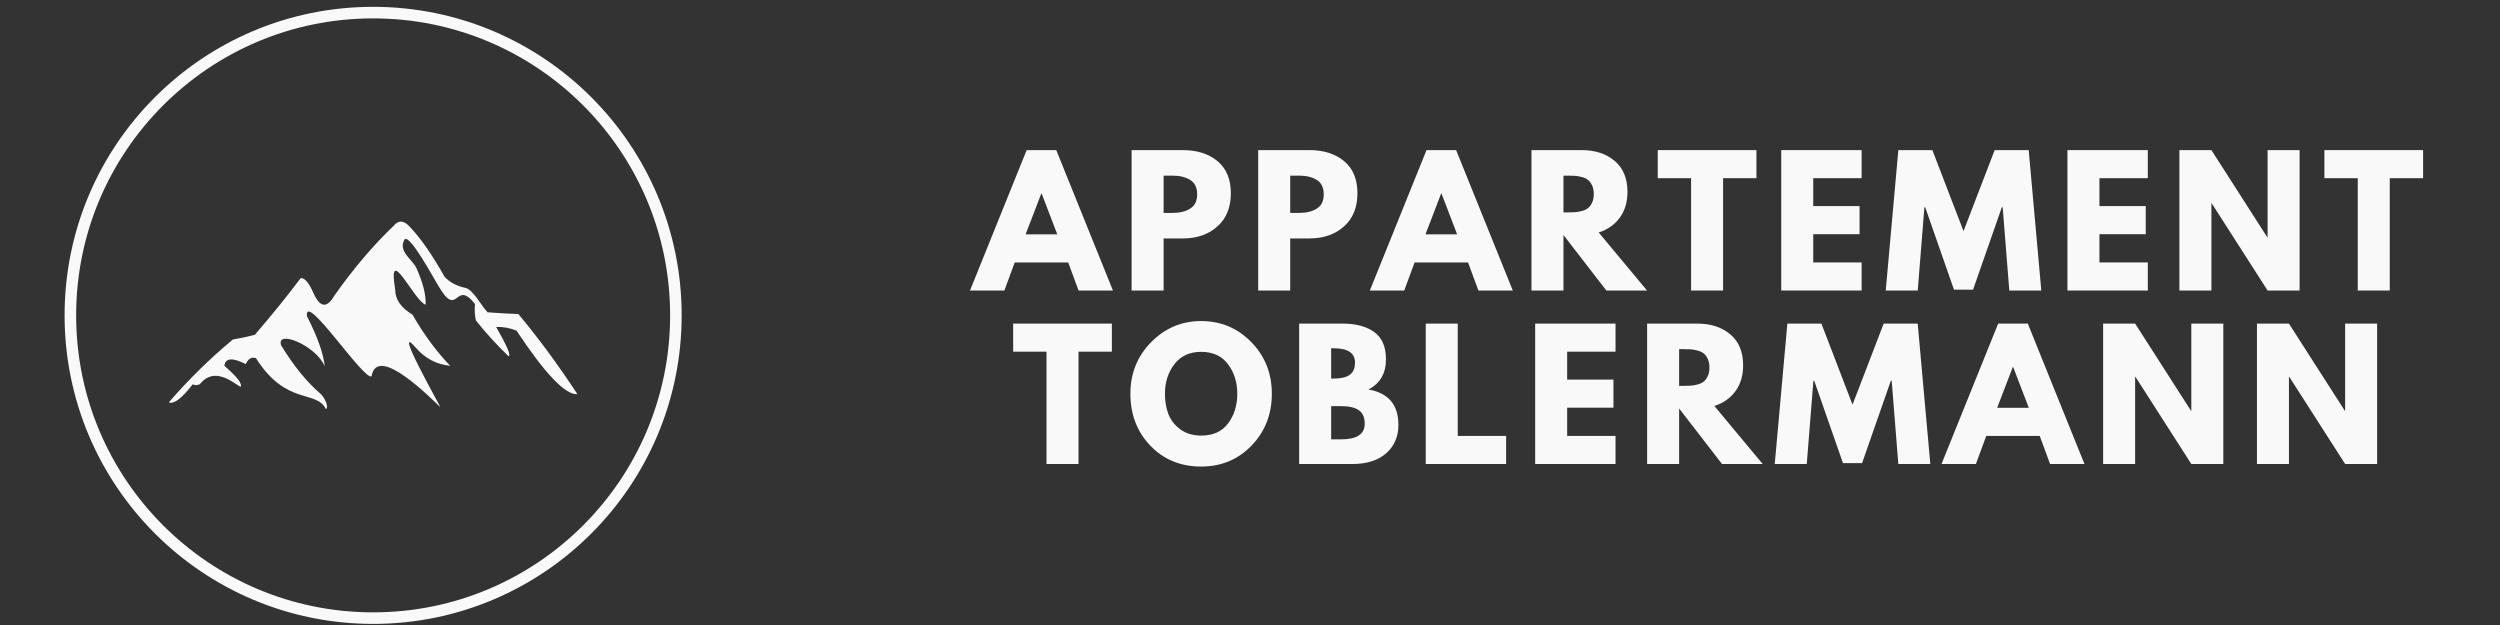
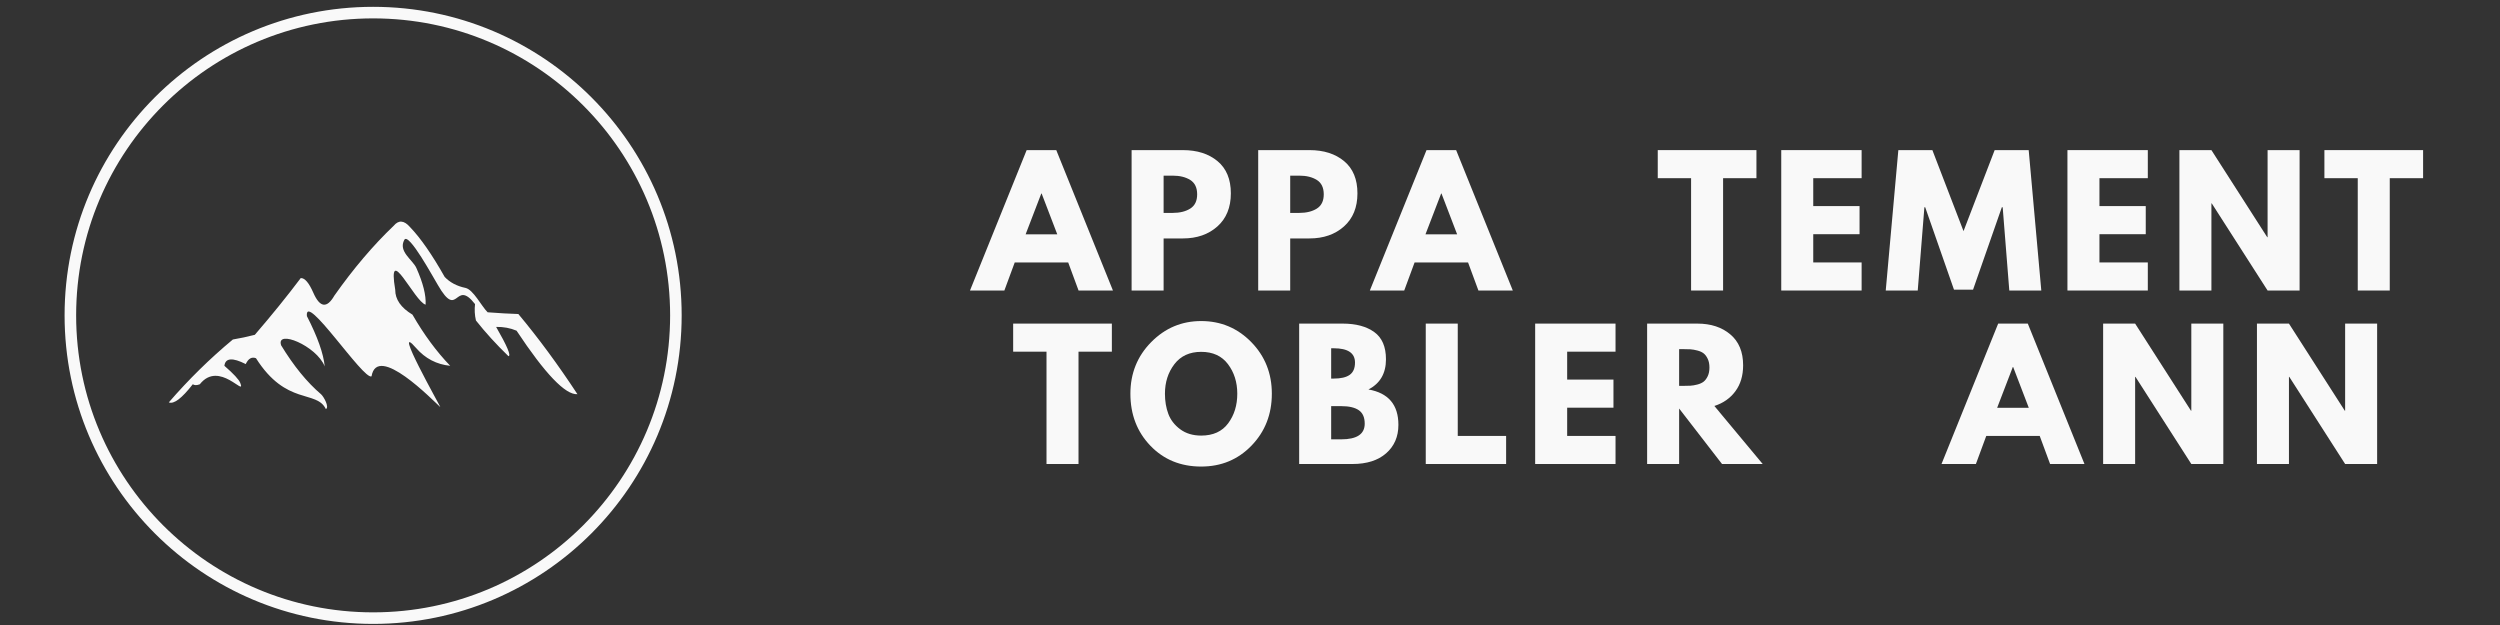
<svg xmlns="http://www.w3.org/2000/svg" width="1512" zoomAndPan="magnify" viewBox="0 0 1134 283.5" height="378" preserveAspectRatio="xMidYMid meet" version="1.0">
  <rect x="0" y="0" width="1134" height="283.5" fill="#333333" stroke="none" />
  <defs>
    <g />
    <clipPath id="2b2fe3115e">
      <path d="M 0.227 0 L 325 0 L 325 283 L 0.227 283 Z M 0.227 0 " clip-rule="nonzero" />
    </clipPath>
    <clipPath id="b6faff44ee">
      <path d="M 22.297 3.098 L 302.203 3.098 L 302.203 283 L 22.297 283 Z M 22.297 3.098 " clip-rule="nonzero" />
    </clipPath>
    <clipPath id="7a8d029d25">
      <path d="M 162.25 3.098 C 84.957 3.098 22.297 65.754 22.297 143.047 C 22.297 220.34 84.957 283 162.25 283 C 239.543 283 302.203 220.34 302.203 143.047 C 302.203 65.754 239.543 3.098 162.25 3.098 Z M 162.25 3.098 " clip-rule="nonzero" />
    </clipPath>
    <clipPath id="c486ebceba">
      <path d="M 69.555 100.523 L 254.949 100.523 L 254.949 185.805 L 69.555 185.805 Z M 69.555 100.523 " clip-rule="nonzero" />
    </clipPath>
    <clipPath id="a06254d3a6">
      <rect x="0" width="325" y="0" height="283" />
    </clipPath>
    <clipPath id="b7900cd8f8">
      <path d="M 430 66 L 1099.648 66 L 1099.648 240 L 430 240 Z M 430 66 " clip-rule="nonzero" />
    </clipPath>
    <clipPath id="46aecbd452">
      <rect x="0" width="670" y="0" height="174" />
    </clipPath>
    <clipPath id="7cf95d9c32">
      <rect x="0" width="1100" y="0" height="283" />
    </clipPath>
  </defs>
  <g transform="matrix(1, 0, 0, 1, 7, 0)">
    <g clip-path="url(#7cf95d9c32)">
      <g clip-path="url(#2b2fe3115e)">
        <g transform="matrix(1, 0, 0, 1, -0, 0)">
          <g clip-path="url(#a06254d3a6)">
            <g clip-path="url(#b6faff44ee)">
              <g clip-path="url(#7a8d029d25)">
                <path stroke-linecap="butt" transform="matrix(0.927, 0, 0, 0.927, 22.298, 3.096)" fill="none" stroke-linejoin="miter" d="M 150.976 0.002 C 67.594 0.002 -0.002 67.594 -0.002 150.975 C -0.002 234.357 67.594 301.953 150.976 301.953 C 234.358 301.953 301.954 234.357 301.954 150.975 C 301.954 67.594 234.358 0.002 150.976 0.002 Z M 150.976 0.002 " stroke="#f9f9f9" stroke-width="11.309" stroke-opacity="1" stroke-miterlimit="4" />
              </g>
            </g>
            <g clip-path="url(#c486ebceba)">
              <path fill="#f9f9f9" d="M 94.785 165.93 C 95.207 162.363 98.438 162.086 104.469 165.145 C 105.637 162.641 107.188 161.746 109.117 162.488 C 122.898 184.234 136.555 176.695 140.824 185.574 C 142.5 184.66 139.824 179.883 138.637 178.84 C 132.266 173.426 126.234 166.016 120.523 156.648 C 118.039 149.219 136.555 156.777 140.293 166.207 C 139.742 160.41 137.043 152.805 132.203 143.379 C 131.117 131.762 157.98 172.641 161.527 170.707 C 164.078 155.504 189.328 181.582 192.703 184.641 C 193.105 184.895 170.277 144.672 181.723 157.84 C 185.887 162.617 191.047 165.312 197.207 165.93 C 190.984 159.473 185.293 151.746 180.09 142.719 C 174.863 139.578 172.254 135.816 172.273 131.441 C 168.535 109.145 181.043 136.859 186.055 138.195 C 186.312 133.926 184.91 128.387 181.871 121.566 C 180.215 117.852 173.527 114.094 176.395 108.805 C 178.367 105.109 189.836 126.43 191.641 129.32 C 200.984 145.523 199.203 126.027 208.48 137.941 C 208.184 140.426 208.312 142.91 208.887 145.375 C 213.133 150.746 218.039 156.141 223.621 161.555 C 224.941 161.469 223.094 157.055 218.039 148.281 C 221.371 148.219 224.473 148.793 227.316 150.004 C 240.293 169.605 249.488 179.203 254.926 178.801 C 246.156 165.465 237.234 153.336 228.125 142.441 C 224.133 142.316 219.504 142.062 214.195 141.656 C 211.371 138.875 207.676 131.336 204.129 130.594 C 200.18 129.766 197.035 128.086 194.699 125.602 C 189.031 115.559 183.805 108.02 179.027 103.051 C 176.332 99.93 173.844 99.695 171.594 102.391 C 162.25 111.312 153.27 121.887 144.668 134.098 C 141.27 140 138.086 139.555 135.109 132.758 C 133.137 128.277 131.246 126.051 129.418 126.133 C 123.281 134.289 116.34 142.867 108.586 151.871 C 105.23 152.742 101.918 153.445 98.629 153.996 C 88.242 162.617 78.559 172.133 69.578 182.516 C 71.848 183.449 75.48 180.688 80.449 174.297 C 81.234 174.828 82.297 174.828 83.637 174.297 C 92.449 163.168 104.66 180.539 101.984 173.703 C 101.367 172.152 98.969 169.562 94.785 165.93 Z M 94.785 165.93 " fill-opacity="1" fill-rule="evenodd" />
            </g>
          </g>
        </g>
      </g>
      <g clip-path="url(#b7900cd8f8)">
        <g transform="matrix(1, 0, 0, 1, 430, 66)">
          <g clip-path="url(#46aecbd452)">
            <g fill="#f9f9f9" fill-opacity="1">
              <g transform="translate(5.142, 65.779)">
                <g>
                  <path d="M 36.984 -63.688 L 62.688 0 L 47.094 0 L 42.391 -12.734 L 18.141 -12.734 L 13.438 0 L -2.156 0 L 23.547 -63.688 Z M 37.438 -25.484 L 30.344 -44 L 30.188 -44 L 23.078 -25.484 Z M 37.438 -25.484 " />
                </g>
              </g>
            </g>
            <g fill="#f9f9f9" fill-opacity="1">
              <g transform="translate(71.672, 65.779)">
                <g>
                  <path d="M 4.625 -63.688 L 27.875 -63.688 C 34.352 -63.688 39.598 -62.016 43.609 -58.672 C 47.629 -55.328 49.641 -50.461 49.641 -44.078 C 49.641 -37.703 47.602 -32.695 43.531 -29.062 C 39.469 -25.438 34.25 -23.625 27.875 -23.625 L 19.141 -23.625 L 19.141 0 L 4.625 0 Z M 19.141 -35.203 L 23.234 -35.203 C 26.484 -35.203 29.148 -35.859 31.234 -37.172 C 33.316 -38.484 34.359 -40.633 34.359 -43.625 C 34.359 -46.656 33.316 -48.828 31.234 -50.141 C 29.148 -51.453 26.484 -52.109 23.234 -52.109 L 19.141 -52.109 Z M 19.141 -35.203 " />
                </g>
              </g>
            </g>
            <g fill="#f9f9f9" fill-opacity="1">
              <g transform="translate(129.095, 65.779)">
                <g>
                  <path d="M 4.625 -63.688 L 27.875 -63.688 C 34.352 -63.688 39.598 -62.016 43.609 -58.672 C 47.629 -55.328 49.641 -50.461 49.641 -44.078 C 49.641 -37.703 47.602 -32.695 43.531 -29.062 C 39.469 -25.438 34.25 -23.625 27.875 -23.625 L 19.141 -23.625 L 19.141 0 L 4.625 0 Z M 19.141 -35.203 L 23.234 -35.203 C 26.484 -35.203 29.148 -35.859 31.234 -37.172 C 33.316 -38.484 34.359 -40.633 34.359 -43.625 C 34.359 -46.656 33.316 -48.828 31.234 -50.141 C 29.148 -51.453 26.484 -52.109 23.234 -52.109 L 19.141 -52.109 Z M 19.141 -35.203 " />
                </g>
              </g>
            </g>
            <g fill="#f9f9f9" fill-opacity="1">
              <g transform="translate(186.518, 65.779)">
                <g>
                  <path d="M 36.984 -63.688 L 62.688 0 L 47.094 0 L 42.391 -12.734 L 18.141 -12.734 L 13.438 0 L -2.156 0 L 23.547 -63.688 Z M 37.438 -25.484 L 30.344 -44 L 30.188 -44 L 23.078 -25.484 Z M 37.438 -25.484 " />
                </g>
              </g>
            </g>
            <g fill="#f9f9f9" fill-opacity="1">
              <g transform="translate(253.048, 65.779)">
                <g>
-                   <path d="M 4.625 -63.688 L 27.406 -63.688 C 33.531 -63.688 38.52 -62.051 42.375 -58.781 C 46.238 -55.52 48.172 -50.852 48.172 -44.781 C 48.172 -40.094 47 -36.164 44.656 -33 C 42.32 -29.832 39.145 -27.609 35.125 -26.328 L 57.047 0 L 38.594 0 L 19.141 -25.172 L 19.141 0 L 4.625 0 Z M 19.141 -35.438 L 20.844 -35.438 C 22.188 -35.438 23.316 -35.461 24.234 -35.516 C 25.16 -35.566 26.219 -35.742 27.406 -36.047 C 28.594 -36.359 29.547 -36.797 30.266 -37.359 C 30.984 -37.93 31.598 -38.754 32.109 -39.828 C 32.629 -40.91 32.891 -42.223 32.891 -43.766 C 32.891 -45.316 32.629 -46.629 32.109 -47.703 C 31.598 -48.785 30.984 -49.609 30.266 -50.172 C 29.547 -50.742 28.594 -51.18 27.406 -51.484 C 26.219 -51.797 25.16 -51.977 24.234 -52.031 C 23.316 -52.082 22.188 -52.109 20.844 -52.109 L 19.141 -52.109 Z M 19.141 -35.438 " />
-                 </g>
+                   </g>
              </g>
            </g>
            <g fill="#f9f9f9" fill-opacity="1">
              <g transform="translate(314.33, 65.779)">
                <g>
                  <path d="M 0.625 -50.953 L 0.625 -63.688 L 45.391 -63.688 L 45.391 -50.953 L 30.266 -50.953 L 30.266 0 L 15.75 0 L 15.75 -50.953 Z M 0.625 -50.953 " />
                </g>
              </g>
            </g>
            <g fill="#f9f9f9" fill-opacity="1">
              <g transform="translate(366.35, 65.779)">
                <g>
                  <path d="M 41.078 -63.688 L 41.078 -50.953 L 19.141 -50.953 L 19.141 -38.297 L 40.141 -38.297 L 40.141 -25.547 L 19.141 -25.547 L 19.141 -12.734 L 41.078 -12.734 L 41.078 0 L 4.625 0 L 4.625 -63.688 Z M 41.078 -63.688 " />
                </g>
              </g>
            </g>
            <g fill="#f9f9f9" fill-opacity="1">
              <g transform="translate(417.136, 65.779)">
                <g>
                  <path d="M 57.281 0 L 54.281 -37.75 L 53.891 -37.75 L 40.844 -0.391 L 32.188 -0.391 L 19.141 -37.75 L 18.766 -37.75 L 15.75 0 L 1.234 0 L 6.953 -63.688 L 22.391 -63.688 L 36.516 -26.938 L 50.641 -63.688 L 66.078 -63.688 L 71.797 0 Z M 57.281 0 " />
                </g>
              </g>
            </g>
            <g fill="#f9f9f9" fill-opacity="1">
              <g transform="translate(496.169, 65.779)">
                <g>
                  <path d="M 41.078 -63.688 L 41.078 -50.953 L 19.141 -50.953 L 19.141 -38.297 L 40.141 -38.297 L 40.141 -25.547 L 19.141 -25.547 L 19.141 -12.734 L 41.078 -12.734 L 41.078 0 L 4.625 0 L 4.625 -63.688 Z M 41.078 -63.688 " />
                </g>
              </g>
            </g>
            <g fill="#f9f9f9" fill-opacity="1">
              <g transform="translate(546.954, 65.779)">
                <g>
                  <path d="M 19.141 -39.531 L 19.141 0 L 4.625 0 L 4.625 -63.688 L 19.141 -63.688 L 44.469 -24.172 L 44.625 -24.172 L 44.625 -63.688 L 59.141 -63.688 L 59.141 0 L 44.625 0 L 19.297 -39.531 Z M 19.141 -39.531 " />
                </g>
              </g>
            </g>
            <g fill="#f9f9f9" fill-opacity="1">
              <g transform="translate(616.726, 65.779)">
                <g>
                  <path d="M 0.625 -50.953 L 0.625 -63.688 L 45.391 -63.688 L 45.391 -50.953 L 30.266 -50.953 L 30.266 0 L 15.75 0 L 15.75 -50.953 Z M 0.625 -50.953 " />
                </g>
              </g>
            </g>
            <g fill="#f9f9f9" fill-opacity="1">
              <g transform="translate(21.946, 144.473)">
                <g>
                  <path d="M 0.625 -50.953 L 0.625 -63.688 L 45.391 -63.688 L 45.391 -50.953 L 30.266 -50.953 L 30.266 0 L 15.75 0 L 15.75 -50.953 Z M 0.625 -50.953 " />
                </g>
              </g>
            </g>
            <g fill="#f9f9f9" fill-opacity="1">
              <g transform="translate(73.967, 144.473)">
                <g>
                  <path d="M 1.781 -31.891 C 1.781 -41.098 4.914 -48.891 11.188 -55.266 C 17.469 -61.648 25.035 -64.844 33.891 -64.844 C 42.797 -64.844 50.363 -61.664 56.594 -55.312 C 62.82 -48.957 65.938 -41.148 65.938 -31.891 C 65.938 -22.566 62.875 -14.727 56.75 -8.375 C 50.625 -2.02 43.004 1.156 33.891 1.156 C 24.578 1.156 16.895 -1.992 10.844 -8.297 C 4.801 -14.598 1.781 -22.461 1.781 -31.891 Z M 17.453 -31.891 C 17.453 -28.535 17.961 -25.484 18.984 -22.734 C 20.016 -19.984 21.816 -17.656 24.391 -15.75 C 26.961 -13.844 30.129 -12.891 33.891 -12.891 C 39.297 -12.891 43.375 -14.742 46.125 -18.453 C 48.883 -22.16 50.266 -26.641 50.266 -31.891 C 50.266 -37.086 48.859 -41.551 46.047 -45.281 C 43.242 -49.008 39.191 -50.875 33.891 -50.875 C 28.641 -50.875 24.586 -49.008 21.734 -45.281 C 18.879 -41.551 17.453 -37.086 17.453 -31.891 Z M 17.453 -31.891 " />
                </g>
              </g>
            </g>
            <g fill="#f9f9f9" fill-opacity="1">
              <g transform="translate(147.675, 144.473)">
                <g>
                  <path d="M 4.625 -63.688 L 24.391 -63.688 C 30.367 -63.688 35.129 -62.41 38.672 -59.859 C 42.223 -57.316 44 -53.191 44 -47.484 C 44 -41.098 41.348 -36.539 36.047 -33.812 C 45.109 -32.219 49.641 -26.863 49.641 -17.75 C 49.641 -12.406 47.785 -8.109 44.078 -4.859 C 40.379 -1.617 35.285 0 28.797 0 L 4.625 0 Z M 19.141 -38.75 L 20.297 -38.75 C 23.547 -38.75 25.969 -39.316 27.562 -40.453 C 29.156 -41.586 29.953 -43.441 29.953 -46.016 C 29.953 -50.336 26.734 -52.5 20.297 -52.5 L 19.141 -52.5 Z M 19.141 -11.188 L 23.703 -11.188 C 30.805 -11.188 34.359 -13.555 34.359 -18.297 C 34.359 -21.129 33.469 -23.16 31.688 -24.391 C 29.914 -25.629 27.254 -26.25 23.703 -26.25 L 19.141 -26.25 Z M 19.141 -11.188 " />
                </g>
              </g>
            </g>
            <g fill="#f9f9f9" fill-opacity="1">
              <g transform="translate(205.097, 144.473)">
                <g>
                  <path d="M 19.141 -63.688 L 19.141 -12.734 L 41.078 -12.734 L 41.078 0 L 4.625 0 L 4.625 -63.688 Z M 19.141 -63.688 " />
                </g>
              </g>
            </g>
            <g fill="#f9f9f9" fill-opacity="1">
              <g transform="translate(254.726, 144.473)">
                <g>
                  <path d="M 41.078 -63.688 L 41.078 -50.953 L 19.141 -50.953 L 19.141 -38.297 L 40.141 -38.297 L 40.141 -25.547 L 19.141 -25.547 L 19.141 -12.734 L 41.078 -12.734 L 41.078 0 L 4.625 0 L 4.625 -63.688 Z M 41.078 -63.688 " />
                </g>
              </g>
            </g>
            <g fill="#f9f9f9" fill-opacity="1">
              <g transform="translate(305.511, 144.473)">
                <g>
                  <path d="M 4.625 -63.688 L 27.406 -63.688 C 33.531 -63.688 38.52 -62.051 42.375 -58.781 C 46.238 -55.52 48.172 -50.852 48.172 -44.781 C 48.172 -40.094 47 -36.164 44.656 -33 C 42.32 -29.832 39.145 -27.609 35.125 -26.328 L 57.047 0 L 38.594 0 L 19.141 -25.172 L 19.141 0 L 4.625 0 Z M 19.141 -35.438 L 20.844 -35.438 C 22.188 -35.438 23.316 -35.461 24.234 -35.516 C 25.16 -35.566 26.219 -35.742 27.406 -36.047 C 28.594 -36.359 29.547 -36.797 30.266 -37.359 C 30.984 -37.93 31.598 -38.754 32.109 -39.828 C 32.629 -40.91 32.891 -42.223 32.891 -43.766 C 32.891 -45.316 32.629 -46.629 32.109 -47.703 C 31.598 -48.785 30.984 -49.609 30.266 -50.172 C 29.547 -50.742 28.594 -51.18 27.406 -51.484 C 26.219 -51.797 25.16 -51.977 24.234 -52.031 C 23.316 -52.082 22.188 -52.109 20.844 -52.109 L 19.141 -52.109 Z M 19.141 -35.438 " />
                </g>
              </g>
            </g>
            <g fill="#f9f9f9" fill-opacity="1">
              <g transform="translate(366.793, 144.473)">
                <g>
-                   <path d="M 57.281 0 L 54.281 -37.75 L 53.891 -37.75 L 40.844 -0.391 L 32.188 -0.391 L 19.141 -37.75 L 18.766 -37.75 L 15.75 0 L 1.234 0 L 6.953 -63.688 L 22.391 -63.688 L 36.516 -26.938 L 50.641 -63.688 L 66.078 -63.688 L 71.797 0 Z M 57.281 0 " />
-                 </g>
+                   </g>
              </g>
            </g>
            <g fill="#f9f9f9" fill-opacity="1">
              <g transform="translate(445.826, 144.473)">
                <g>
                  <path d="M 36.984 -63.688 L 62.688 0 L 47.094 0 L 42.391 -12.734 L 18.141 -12.734 L 13.438 0 L -2.156 0 L 23.547 -63.688 Z M 37.438 -25.484 L 30.344 -44 L 30.188 -44 L 23.078 -25.484 Z M 37.438 -25.484 " />
                </g>
              </g>
            </g>
            <g fill="#f9f9f9" fill-opacity="1">
              <g transform="translate(512.356, 144.473)">
                <g>
                  <path d="M 19.141 -39.531 L 19.141 0 L 4.625 0 L 4.625 -63.688 L 19.141 -63.688 L 44.469 -24.172 L 44.625 -24.172 L 44.625 -63.688 L 59.141 -63.688 L 59.141 0 L 44.625 0 L 19.297 -39.531 Z M 19.141 -39.531 " />
                </g>
              </g>
            </g>
            <g fill="#f9f9f9" fill-opacity="1">
              <g transform="translate(582.127, 144.473)">
                <g>
                  <path d="M 19.141 -39.531 L 19.141 0 L 4.625 0 L 4.625 -63.688 L 19.141 -63.688 L 44.469 -24.172 L 44.625 -24.172 L 44.625 -63.688 L 59.141 -63.688 L 59.141 0 L 44.625 0 L 19.297 -39.531 Z M 19.141 -39.531 " />
                </g>
              </g>
            </g>
          </g>
        </g>
      </g>
    </g>
  </g>
</svg>